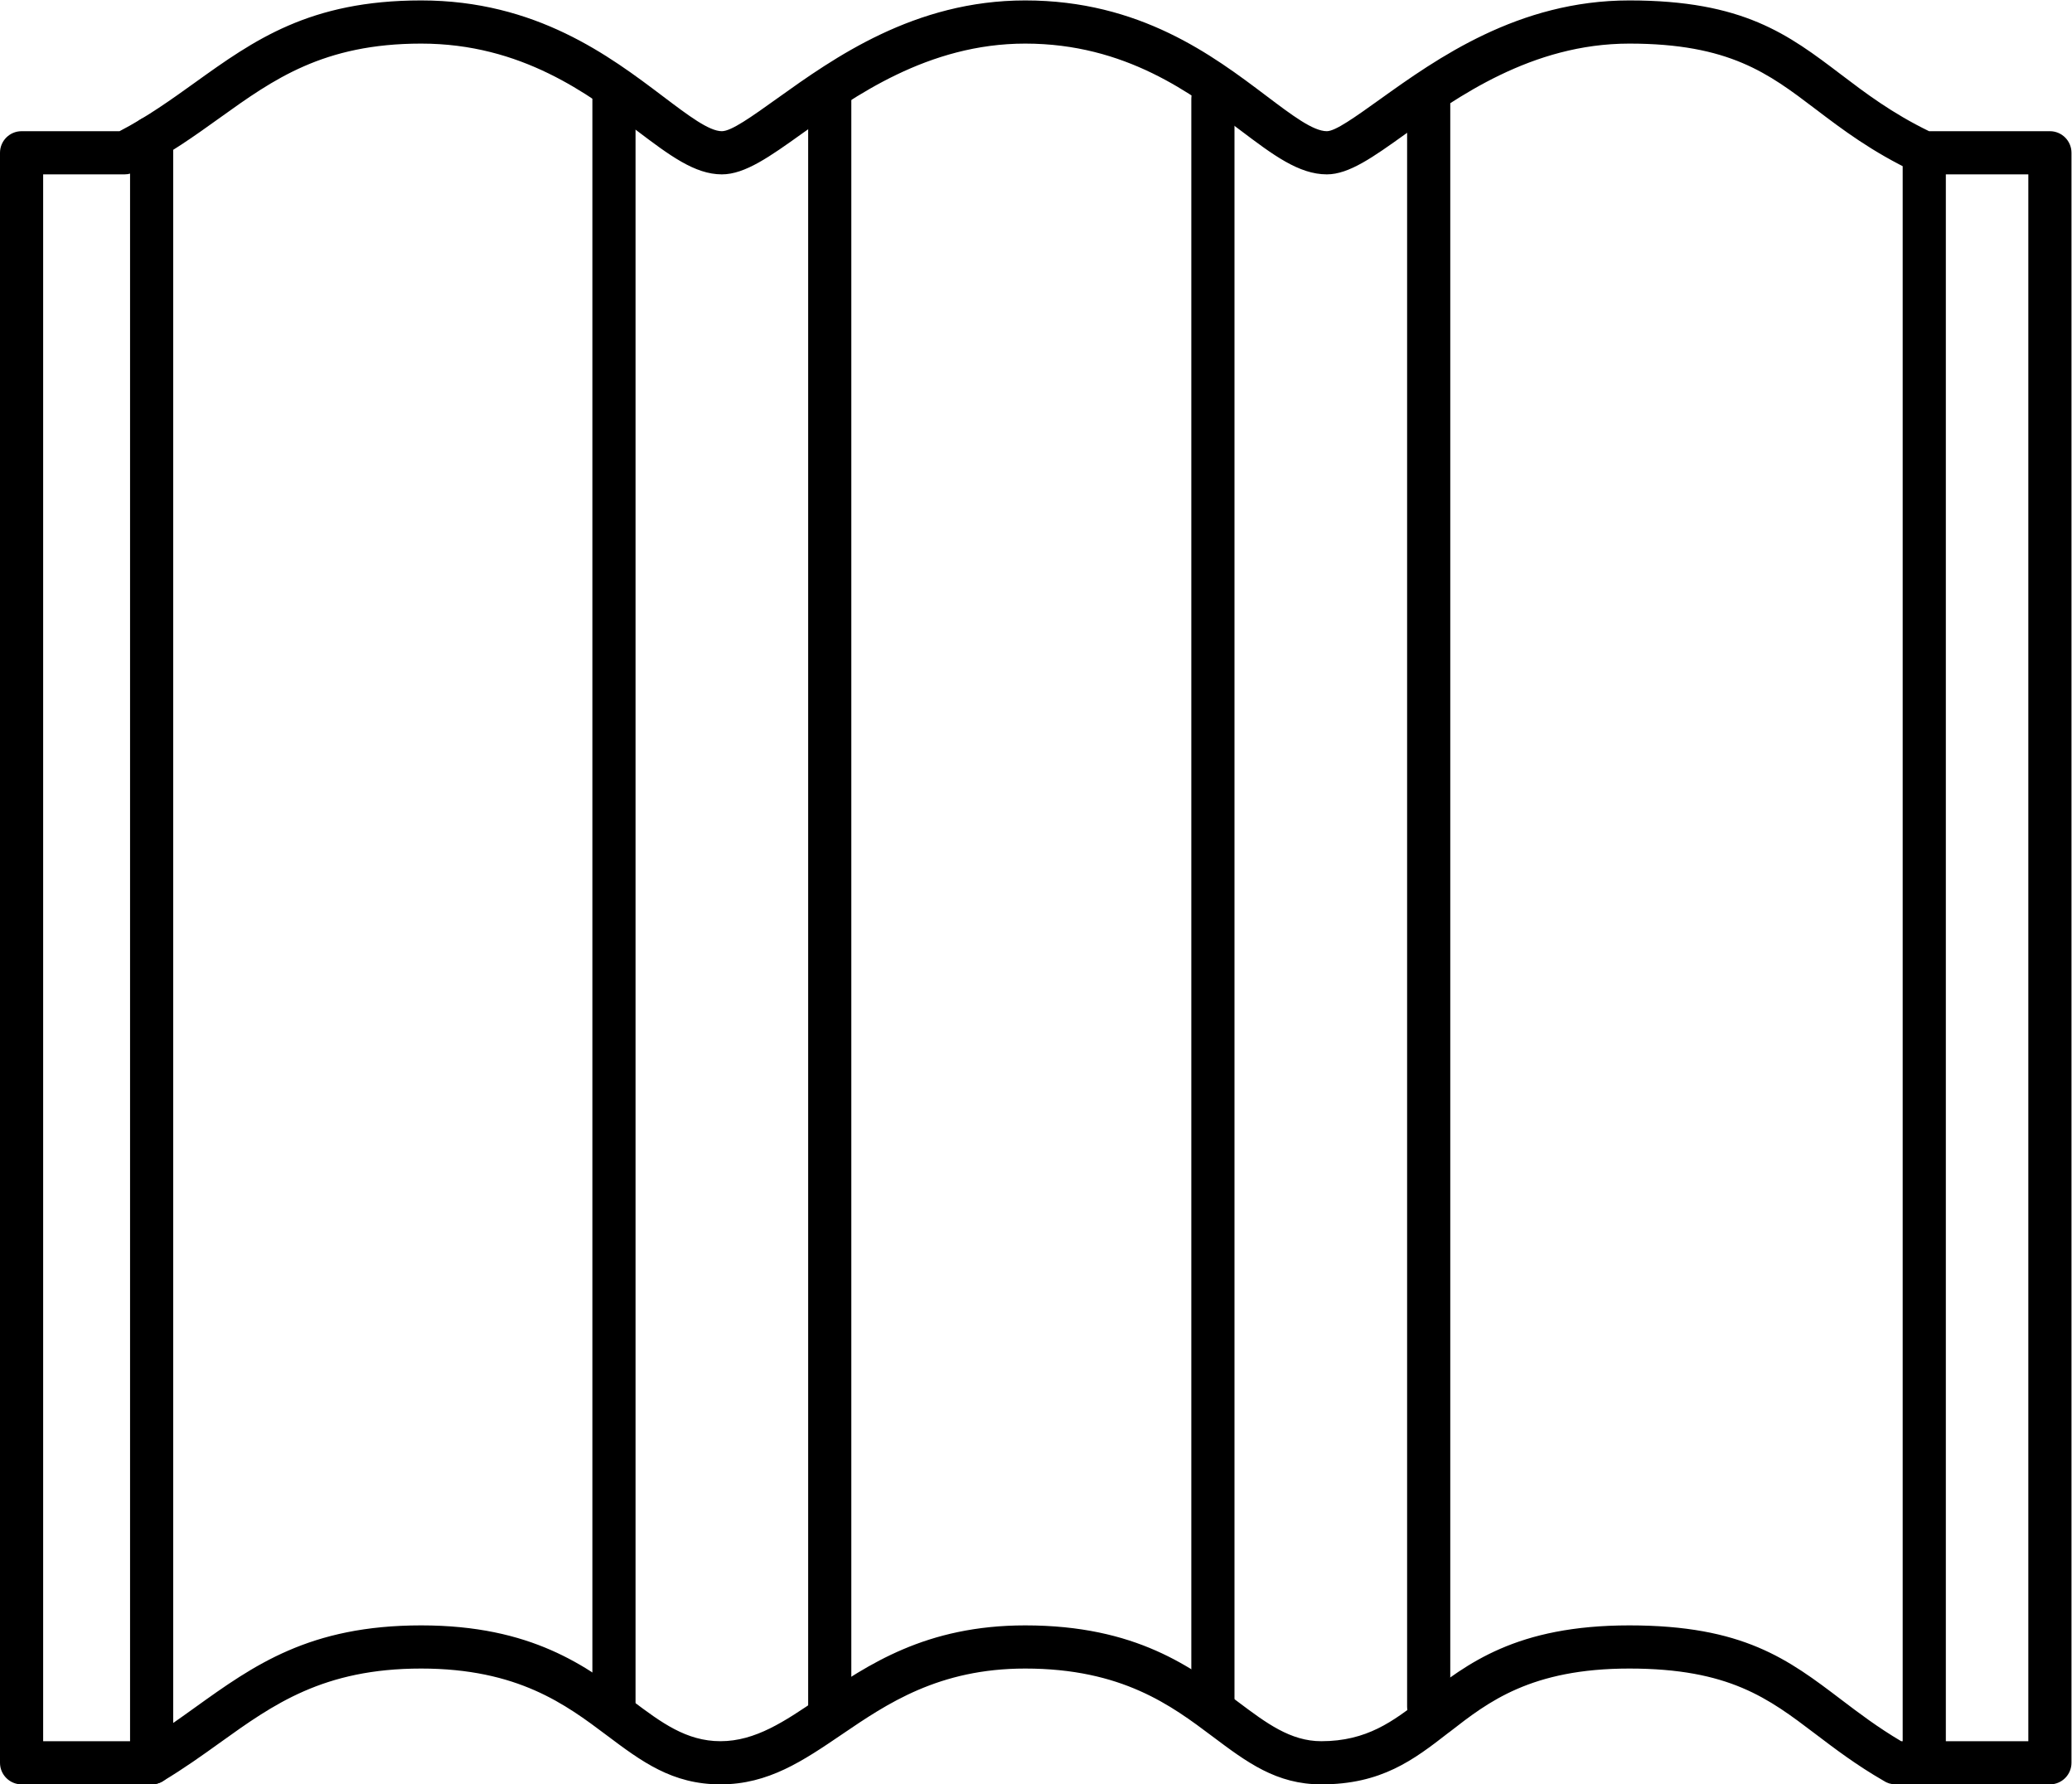
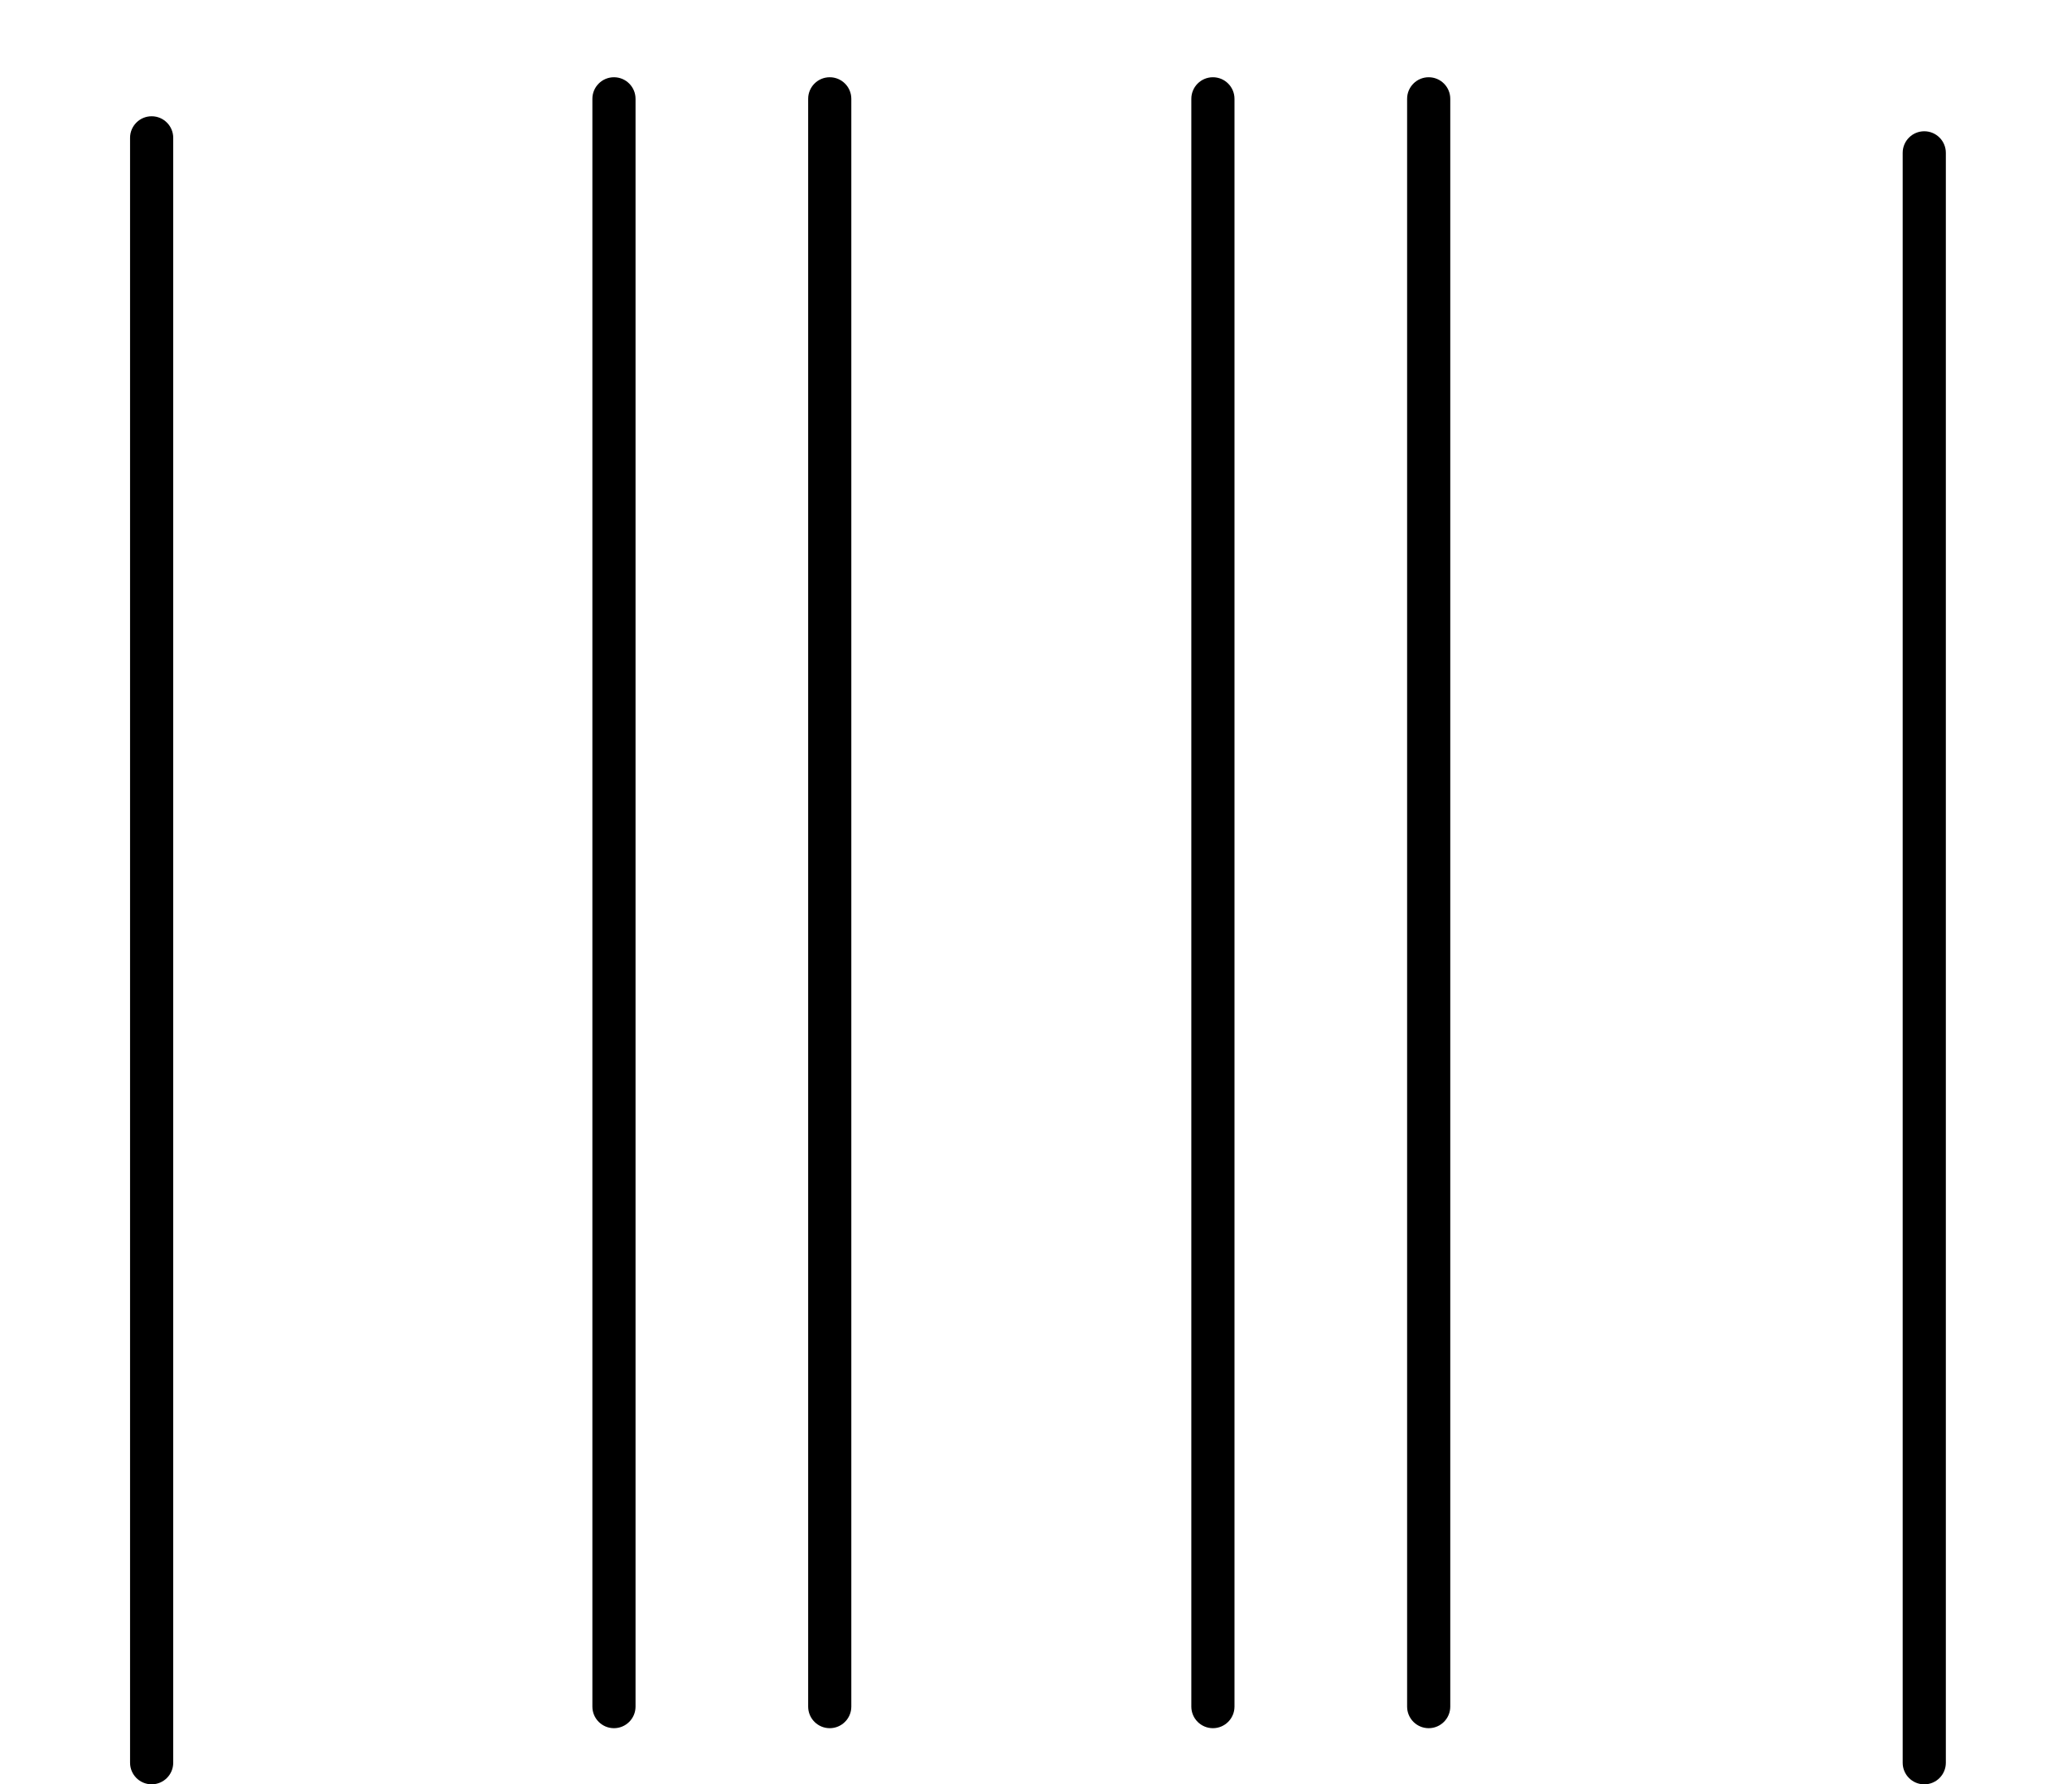
<svg xmlns="http://www.w3.org/2000/svg" xmlns:ns1="http://sodipodi.sourceforge.net/DTD/sodipodi-0.dtd" xmlns:ns2="http://www.inkscape.org/namespaces/inkscape" version="1.1" id="svg2" xml:space="preserve" width="491.52" height="423.187" viewBox="0 0 491.52 423.187" ns1:docname="17_Metal_Sheet.eps">
  <defs id="defs6" />
  <ns1:namedview id="namedview4" pagecolor="#ffffff" bordercolor="#666666" borderopacity="1.0" ns2:pageshadow="2" ns2:pageopacity="0.0" ns2:pagecheckerboard="0" />
  <g id="g8" ns2:groupmode="layer" ns2:label="ink_ext_XXXXXX" transform="matrix(1.333,0,0,-1.333,0,423.187)">
    <g id="g10" transform="scale(0.1)">
-       <path d="M 38.398,2941.27 H 212.734 c 49.391,25.67 92.317,56.45 134.157,86.46 105.082,75.36 203.867,146.2 402.593,146.2 204.364,0 335.306,-98.89 430.396,-170.72 45.95,-34.7 82.03,-61.94 104.75,-61.94 16.9,0 52.47,25.41 98.69,58.44 100.44,71.77 243.82,174.22 441.17,174.22 204.05,0 333.63,-97.79 428.69,-169.52 46.75,-35.28 83.67,-63.14 108.09,-63.14 15.18,0 49.66,24.65 94.79,56.93 100.4,71.82 245.69,175.73 443.44,175.73 203.07,0 282.55,-60.31 377.02,-131.99 43.37,-32.91 90.24,-68.47 156.41,-100.67 H 3648 c 21.21,0 38.4,-17.2 38.4,-38.41 V 38.398 C 3686.4,17.195 3669.21,0 3648,0 h -274.76 c -8.03,0 -15.48,2.461 -21.64,6.672 -47.97,27.664 -85.72,56.305 -121.28,83.289 -83.09,63.047 -153,116.102 -330.82,116.102 -174.87,0 -251.24,-59.461 -319.03,-112.223 l 0.01,-0.023 C 2579.61,93.137 2578.71,92.5 2577.8,91.902 2515.29,43.254 2458.24,0 2351.33,0 c -79.96,0 -132.45,39.387 -193.67,85.332 -73.12,54.871 -160.87,120.731 -333.17,120.731 -153.83,0 -245.92,-62.594 -325.68,-116.817 C 1429.05,41.836 1367.51,0 1282.2,0 1196.04,0 1141.86,40.664 1079.43,87.519 1006.96,141.902 921.496,206.063 749.484,206.063 575.371,206.063 486.309,142.188 391.578,74.246 359.98,51.582 327.777,28.496 289.605,5.574 l 0.063,-0.098 C 283.371,1.699 276.426,-0.07 269.578,0 H 38.398 C 17.191,0 0,17.195 0,38.398 V 2902.86 c 0,21.21 17.191,38.41 38.398,38.41 z M 221.605,2864.46 H 76.801 V 76.797 H 259.355 c 30.051,18.633 59.036,39.422 87.524,59.851 105.086,75.364 203.875,146.211 402.605,146.211 197.118,0 293.836,-72.586 375.846,-134.148 51.3,-38.488 95.83,-71.914 156.87,-71.914 62.27,0 114.51,35.508 173.71,75.754 88.99,60.484 191.72,130.308 368.58,130.308 197.41,0 296.5,-74.351 379.08,-136.336 50.02,-37.539 92.91,-69.726 147.76,-69.726 81.17,0 128.07,35.5 179.46,75.476 0.81,0.743 1.64,1.457 2.51,2.141 l 23.59,-30.305 -23.55,30.305 c 77.57,60.391 164.98,128.445 366.16,128.445 203.07,0 282.55,-60.32 377.02,-132 31.7,-24.054 65.27,-49.531 106.82,-74.062 h 226.27 V 2864.46 h -184.65 c -5.67,-0.08 -11.45,1.09 -16.93,3.67 l 16.38,34.73 -16.35,-34.65 c -76.76,36.2 -129.27,76.06 -177.74,112.83 -83.08,63.04 -153,116.09 -330.82,116.09 -173.48,0 -306.87,-95.4 -399.04,-161.33 -56.54,-40.44 -99.74,-71.34 -139.19,-71.34 -49.95,0 -95.98,34.75 -154.29,78.75 -86.31,65.13 -203.97,153.92 -382.49,153.92 -173.1,0 -304.63,-93.99 -396.77,-159.83 -57.61,-41.16 -101.94,-72.84 -143.09,-72.84 -48.28,0 -93.43,34.11 -150.95,77.55 -86.39,65.26 -205.375,155.12 -384.196,155.12 -174.109,0 -263.164,-63.86 -357.898,-131.8 -44.992,-32.27 -91.18,-65.4 -149.574,-95 -5.914,-3.72 -12.91,-5.87 -20.407,-5.87" style="fill:#000000;fill-opacity:1;fill-rule:nonzero;stroke:none" id="path12" />
      <path d="m 231.465,38.496 c 0,-21.211 17.191,-38.398 38.398,-38.398 21.207,0 38.403,17.188 38.403,38.398 V 2929.45 c 0,21.2 -17.196,38.4 -38.403,38.4 -21.207,0 -38.398,-17.2 -38.398,-38.4 V 38.496" style="fill:#000000;fill-opacity:1;fill-rule:nonzero;stroke:none" id="path14" />
      <path d="m 3462.81,2902.76 c 0,21.2 -17.19,38.4 -38.4,38.4 -21.2,0 -38.4,-17.2 -38.4,-38.4 V 38.438 c 0,-21.211 17.2,-38.398 38.4,-38.398 21.21,0 38.4,17.188 38.4,38.398 V 2902.76" style="fill:#000000;fill-opacity:1;fill-rule:nonzero;stroke:none" id="path16" />
      <path d="m 1131,2998.87 c 0,21.2 -17.2,38.4 -38.4,38.4 -21.21,0 -38.4,-17.2 -38.4,-38.4 V 138.367 c 0,-21.211 17.19,-38.406 38.4,-38.406 21.2,0 38.4,17.195 38.4,38.406 V 2998.87" style="fill:#000000;fill-opacity:1;fill-rule:nonzero;stroke:none" id="path18" />
      <path d="m 1515,2998.87 c 0,21.2 -17.2,38.4 -38.4,38.4 -21.21,0 -38.4,-17.2 -38.4,-38.4 V 138.367 c 0,-21.211 17.19,-38.406 38.4,-38.406 21.2,0 38.4,17.195 38.4,38.406 V 2998.87" style="fill:#000000;fill-opacity:1;fill-rule:nonzero;stroke:none" id="path20" />
      <path d="m 2196.89,2998.87 c 0,21.2 -17.2,38.4 -38.4,38.4 -21.21,0 -38.41,-17.2 -38.41,-38.4 V 138.367 c 0,-21.211 17.2,-38.406 38.41,-38.406 21.2,0 38.4,17.195 38.4,38.406 V 2998.87" style="fill:#000000;fill-opacity:1;fill-rule:nonzero;stroke:none" id="path22" />
      <path d="m 2580.89,2998.87 c 0,21.2 -17.19,38.4 -38.41,38.4 -21.19,0 -38.39,-17.2 -38.39,-38.4 V 138.367 c 0,-21.211 17.2,-38.406 38.39,-38.406 21.22,0 38.41,17.195 38.41,38.406 V 2998.87" style="fill:#000000;fill-opacity:1;fill-rule:nonzero;stroke:none" id="path24" />
    </g>
  </g>
</svg>